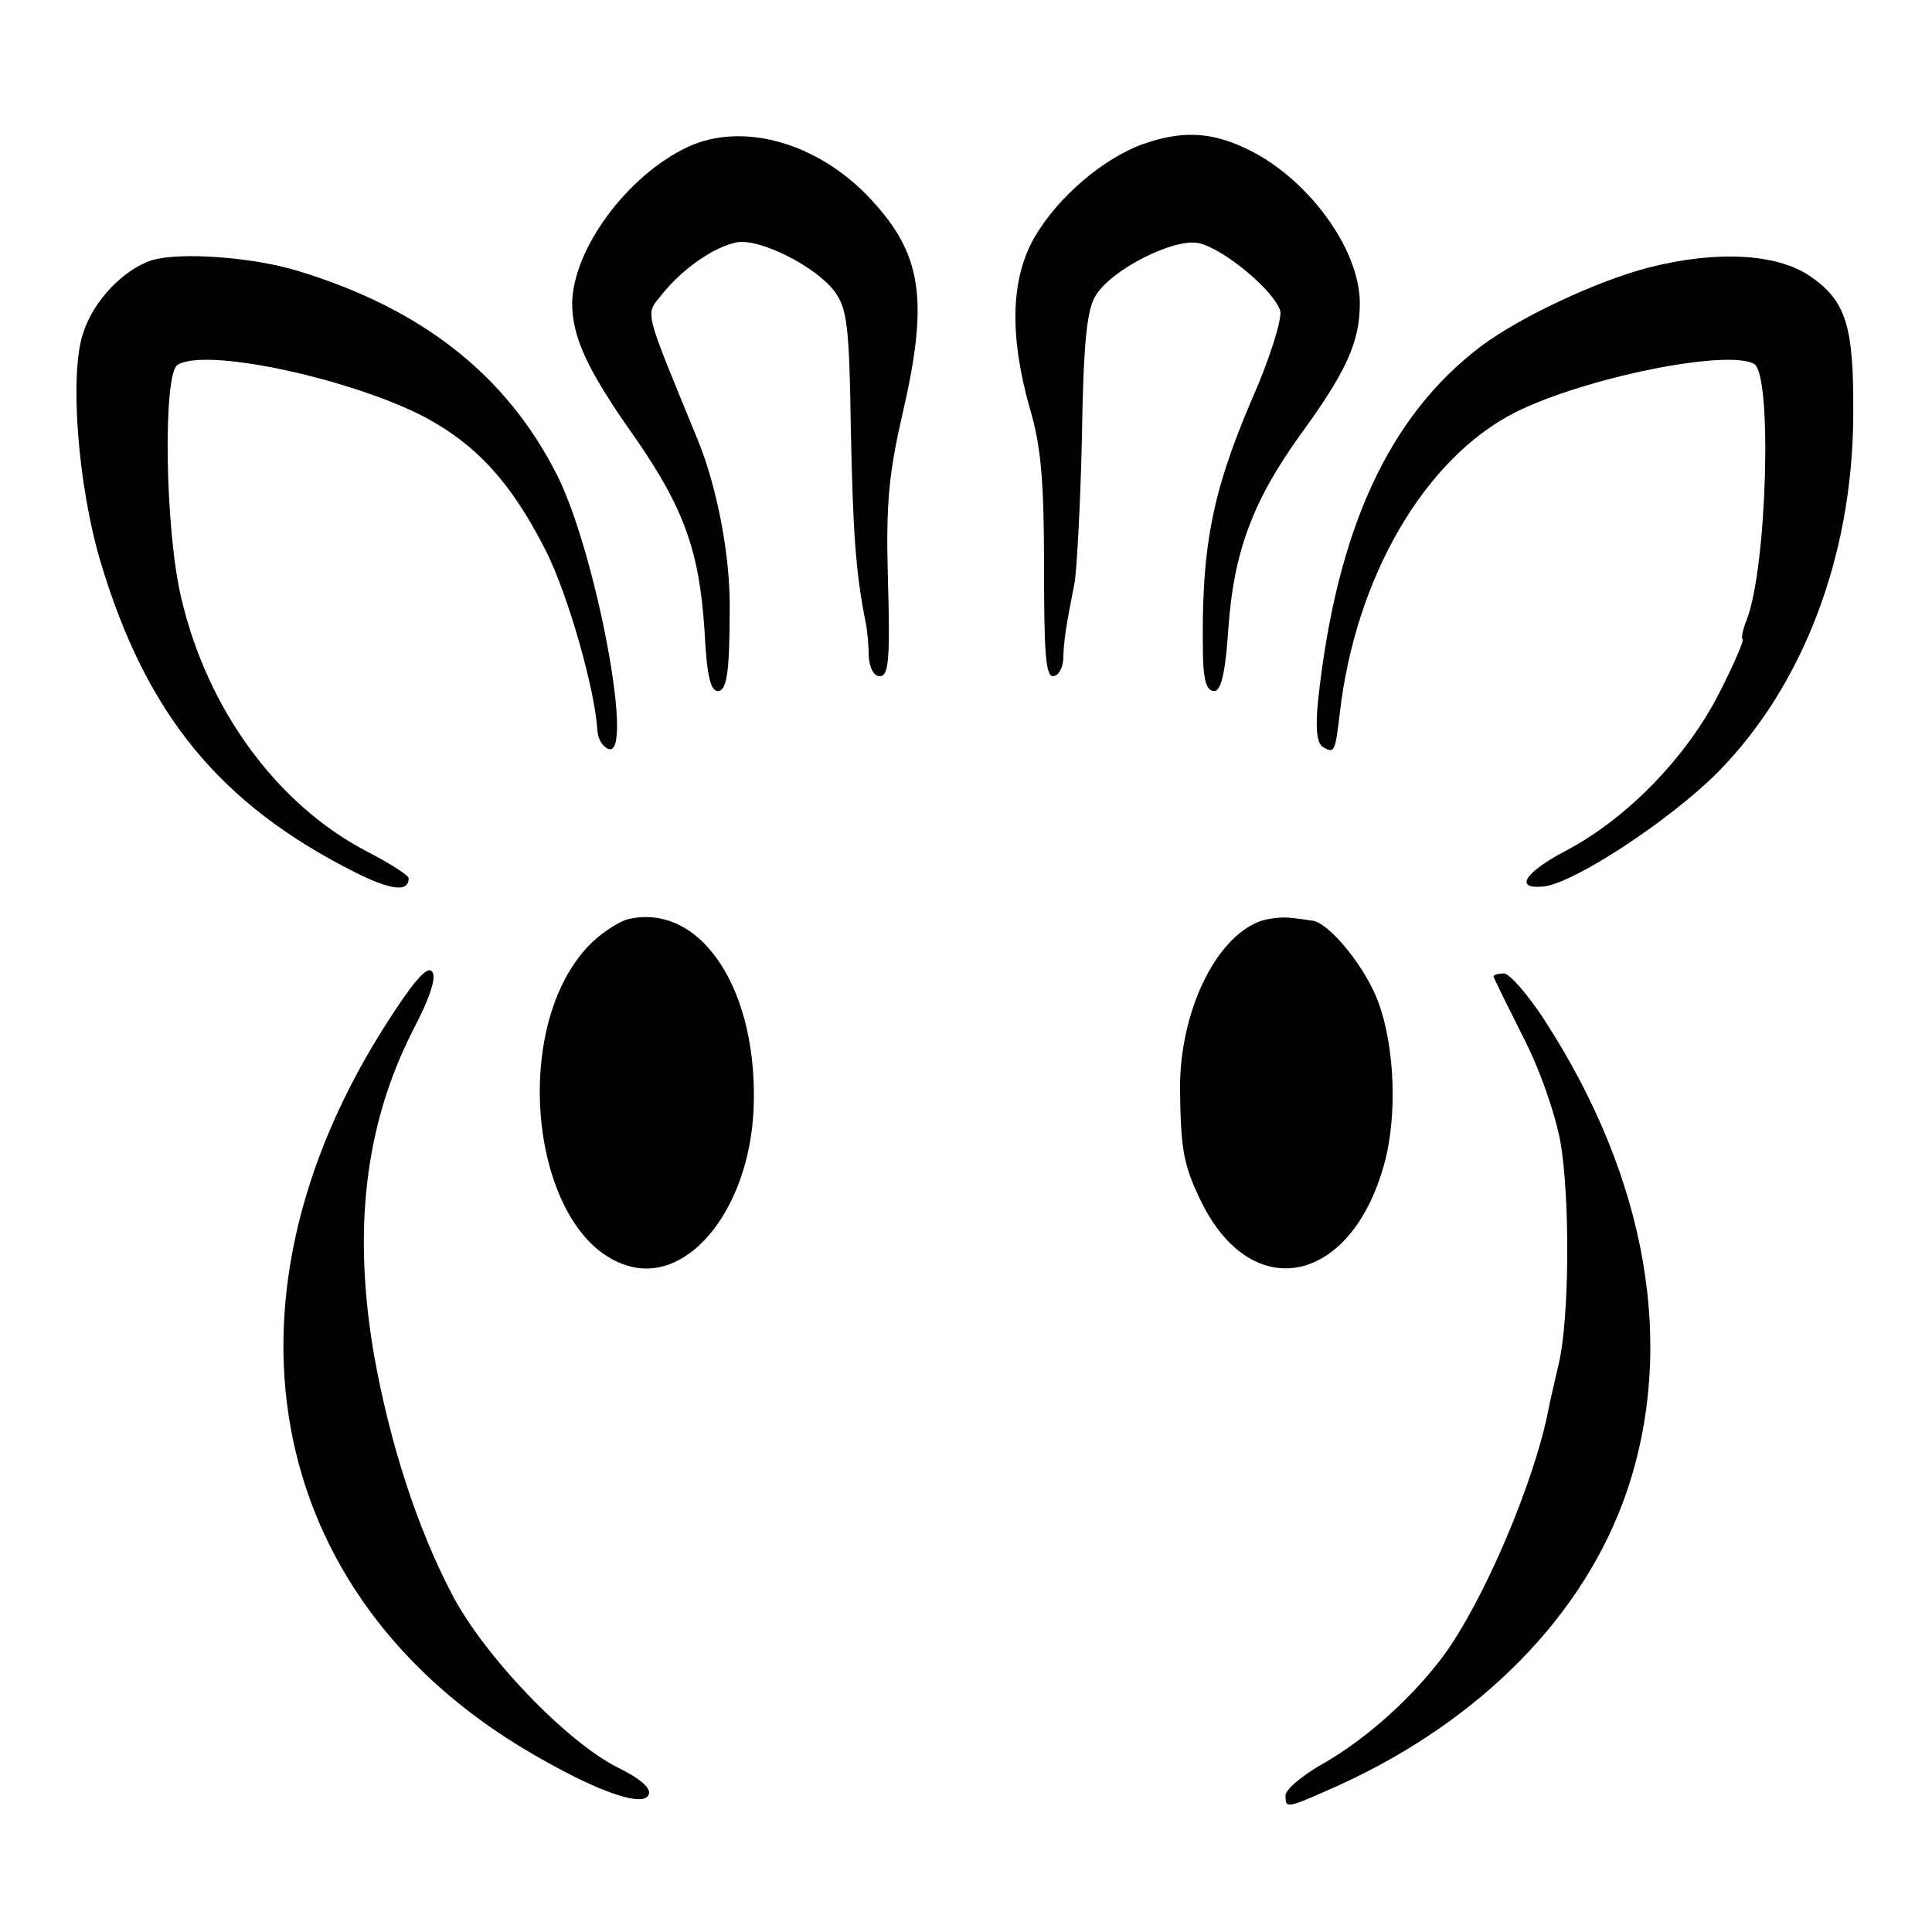
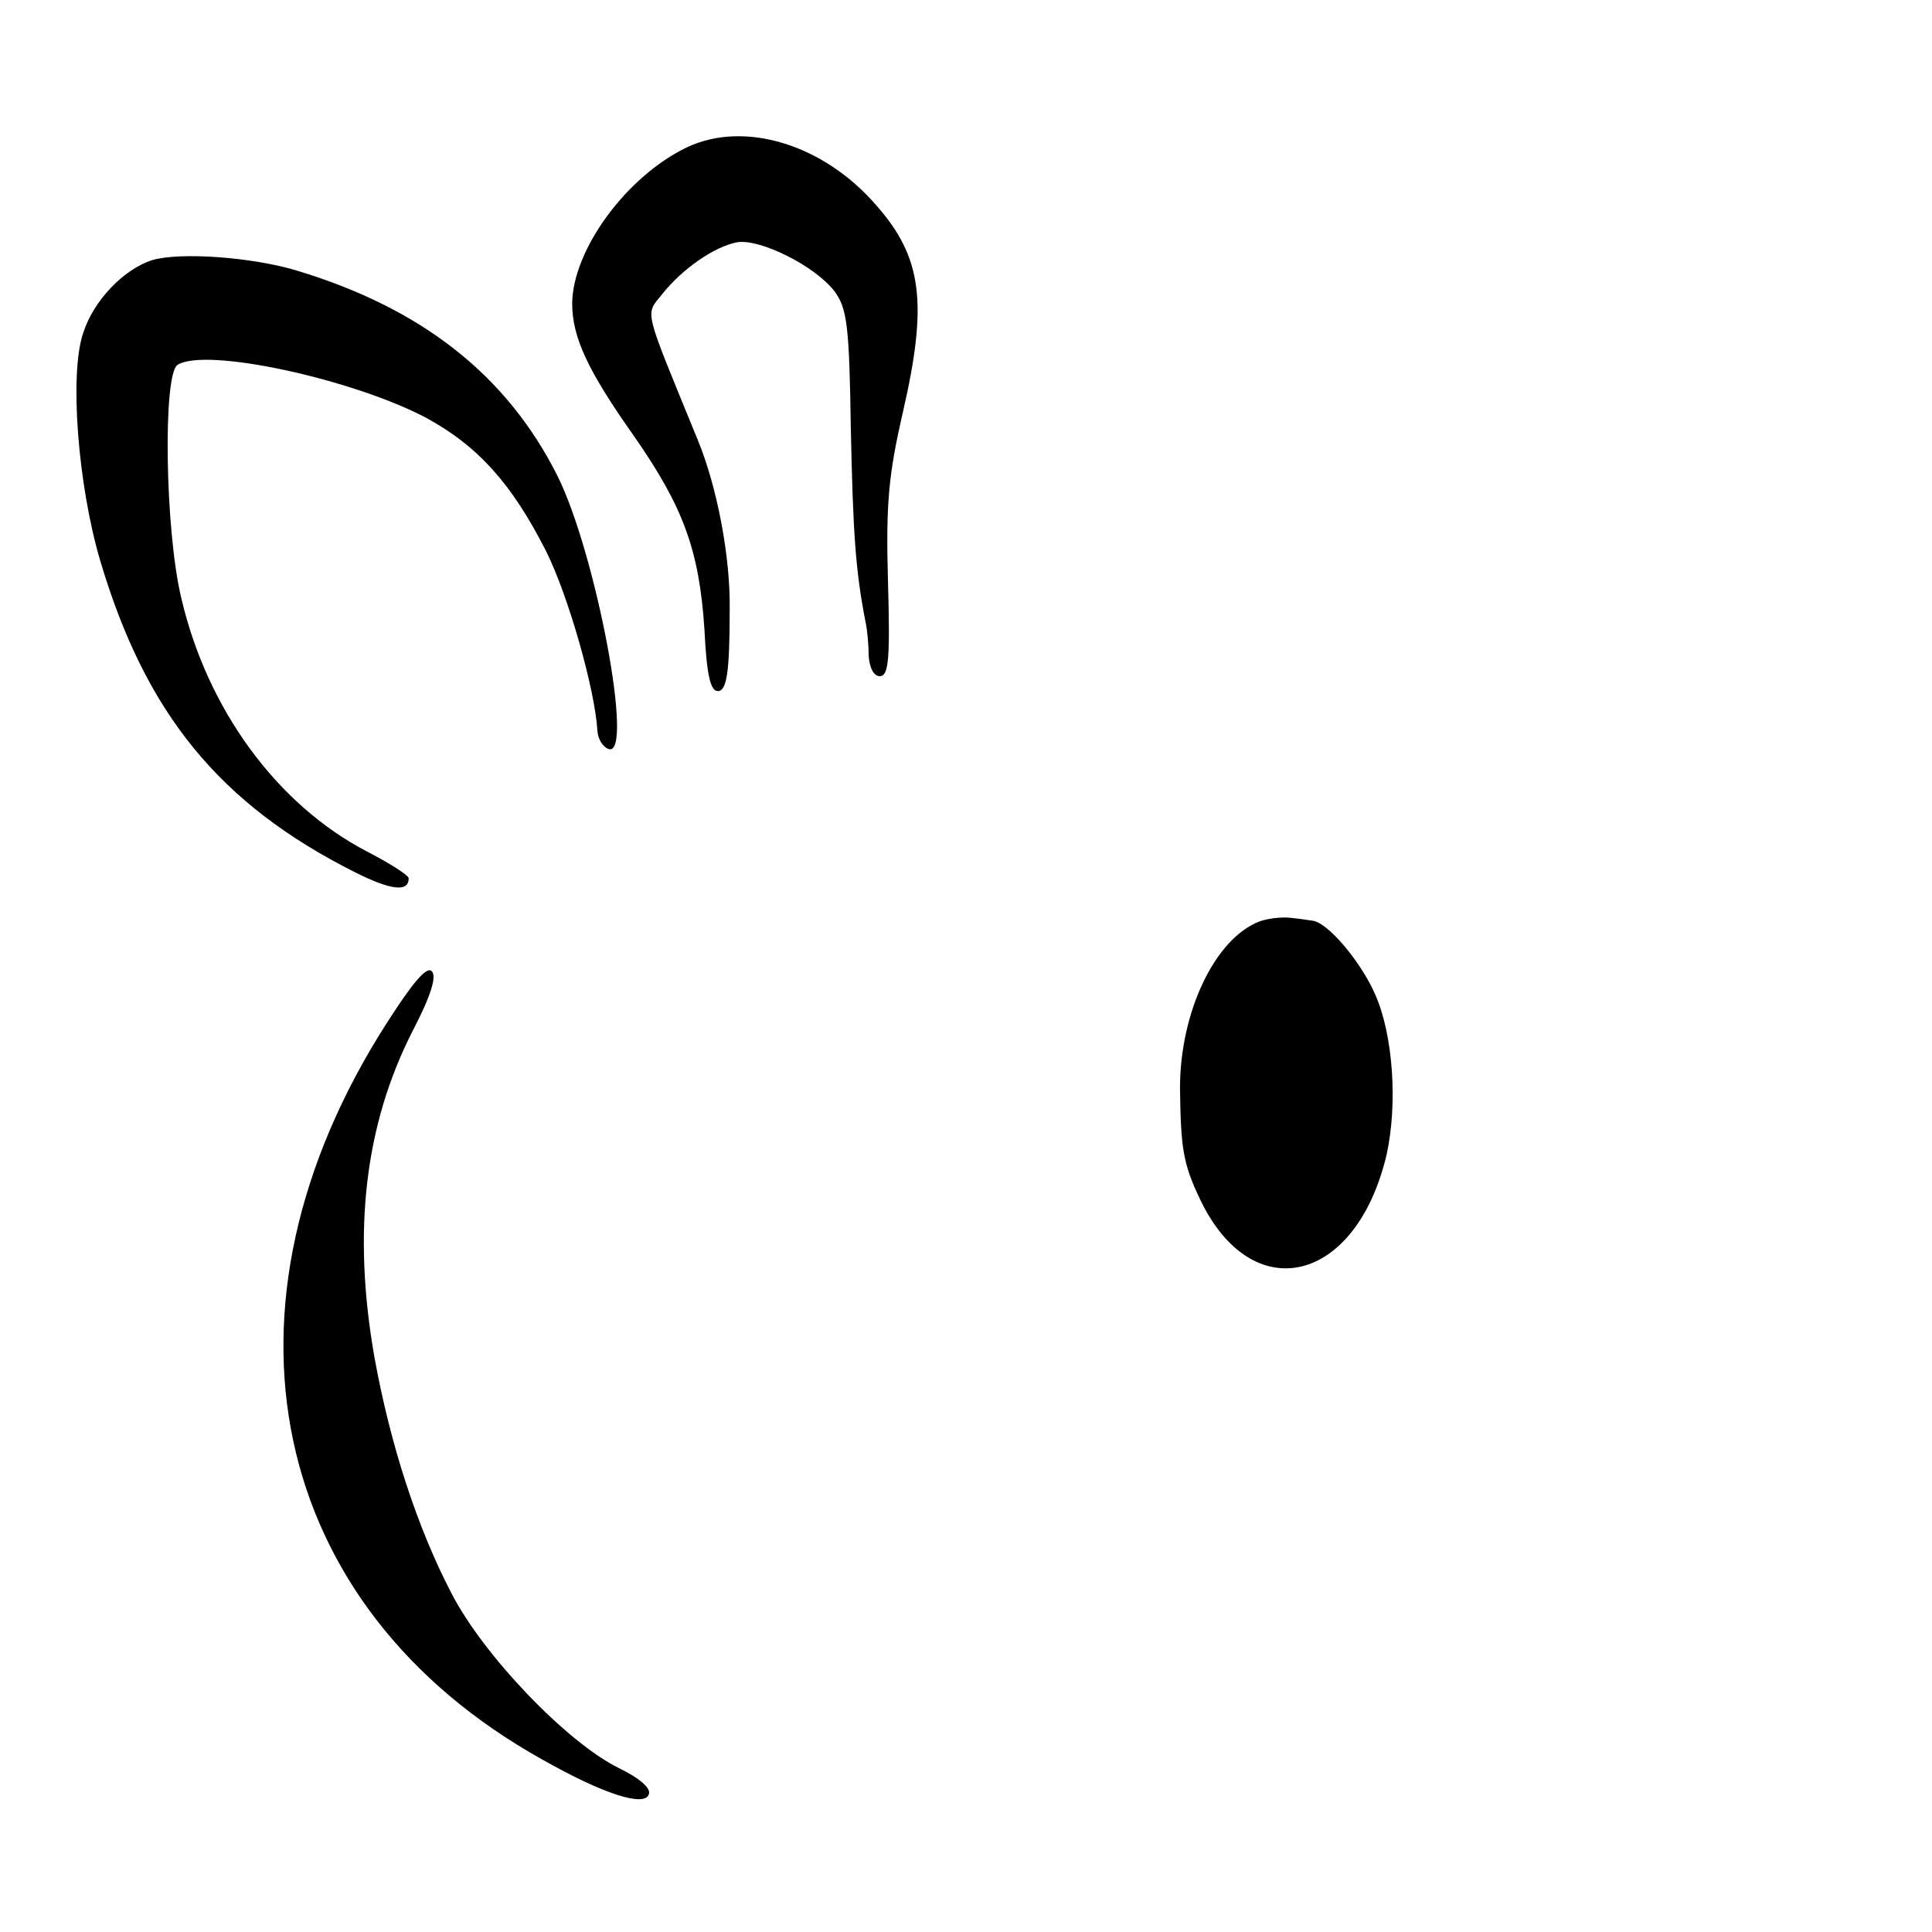
<svg xmlns="http://www.w3.org/2000/svg" version="1.0" width="260pt" height="260pt" viewBox="0 0 260 260" preserveAspectRatio="xMidYMid meet">
  <g transform="translate(0,260) scale(0.1,-0.1)" fill="#000000" stroke="none">
-     <path d="M925 2402 c-82 -39 -154 -138 -155 -210 0 -46 21 -91 84 -180 66 -95 87 -153 94 -259 3 -61 8 -83 18 -83 12 0 16 25 16 110 1 71 -17 165 -43 228 -74 181 -71 167 -48 196 27 34 70 64 101 70 31 5 105 -32 131 -66 17 -23 20 -46 22 -185 3 -138 6 -190 20 -261 2 -9 4 -29 4 -44 1 -17 7 -28 15 -28 12 0 14 23 11 128 -3 105 1 144 20 227 34 147 26 209 -36 279 -71 82 -177 114 -254 78z" />
-     <path d="M1538 2406 c-53 -19 -114 -71 -145 -124 -33 -56 -35 -133 -7 -232 15 -50 19 -98 19 -212 0 -114 2 -148 12 -148 7 0 13 10 14 23 0 22 4 47 15 102 3 17 8 105 10 197 2 130 7 173 19 191 22 35 104 76 137 70 33 -6 104 -65 111 -92 2 -11 -14 -64 -39 -120 -54 -127 -68 -201 -65 -348 1 -29 5 -43 15 -43 9 0 15 23 19 83 7 104 33 173 97 262 62 85 80 125 80 177 0 74 -72 171 -155 209 -47 22 -86 23 -137 5z" />
+     <path d="M925 2402 c-82 -39 -154 -138 -155 -210 0 -46 21 -91 84 -180 66 -95 87 -153 94 -259 3 -61 8 -83 18 -83 12 0 16 25 16 110 1 71 -17 165 -43 228 -74 181 -71 167 -48 196 27 34 70 64 101 70 31 5 105 -32 131 -66 17 -23 20 -46 22 -185 3 -138 6 -190 20 -261 2 -9 4 -29 4 -44 1 -17 7 -28 15 -28 12 0 14 23 11 128 -3 105 1 144 20 227 34 147 26 209 -36 279 -71 82 -177 114 -254 78" />
    <path d="M205 2250 c-38 -12 -79 -54 -93 -98 -19 -55 -7 -206 23 -307 61 -205 160 -327 343 -419 48 -24 72 -27 72 -8 0 4 -25 20 -56 36 -121 63 -215 191 -250 341 -22 91 -25 302 -5 314 38 24 235 -19 334 -71 70 -38 116 -89 162 -180 30 -60 66 -187 69 -242 1 -11 7 -21 15 -24 35 -12 -17 264 -69 368 -68 135 -182 225 -351 276 -60 18 -156 25 -194 14z" />
-     <path d="M2219 2240 c-70 -18 -174 -67 -226 -106 -124 -94 -194 -246 -219 -475 -4 -38 -2 -59 6 -64 16 -10 17 -6 23 45 21 183 114 343 236 405 94 47 287 86 322 65 24 -16 17 -272 -10 -343 -6 -15 -8 -27 -6 -27 3 0 -11 -33 -31 -72 -44 -87 -125 -170 -207 -213 -55 -29 -70 -52 -30 -48 41 4 170 89 234 153 115 116 182 291 183 480 1 121 -9 155 -59 189 -45 30 -126 34 -216 11z" />
-     <path d="M845 1363 c-11 -3 -32 -16 -47 -30 -118 -112 -83 -407 53 -438 79 -18 156 80 163 209 8 162 -70 282 -169 259z" />
    <path d="M1695 1360 c-60 -23 -107 -122 -107 -224 1 -81 4 -102 27 -150 70 -147 210 -114 251 60 15 68 9 160 -15 215 -19 44 -64 98 -85 100 -6 1 -20 3 -31 4 -11 1 -29 -1 -40 -5z" />
    <path d="M521 1224 c-246 -383 -161 -786 209 -992 81 -46 137 -64 143 -47 4 8 -12 22 -41 36 -70 35 -181 151 -224 234 -47 90 -83 202 -104 318 -30 170 -13 313 51 439 25 48 33 74 26 81 -7 7 -26 -16 -60 -69z" />
-     <path d="M2010 1286 c0 -2 18 -38 39 -80 23 -44 44 -105 51 -143 13 -76 12 -236 -2 -297 -5 -22 -12 -51 -14 -62 -19 -99 -88 -260 -142 -333 -41 -55 -102 -110 -159 -143 -29 -16 -53 -36 -53 -44 0 -19 1 -18 73 14 190 87 329 228 386 394 67 196 28 422 -111 636 -22 34 -47 62 -54 62 -8 0 -14 -2 -14 -4z" />
  </g>
</svg>